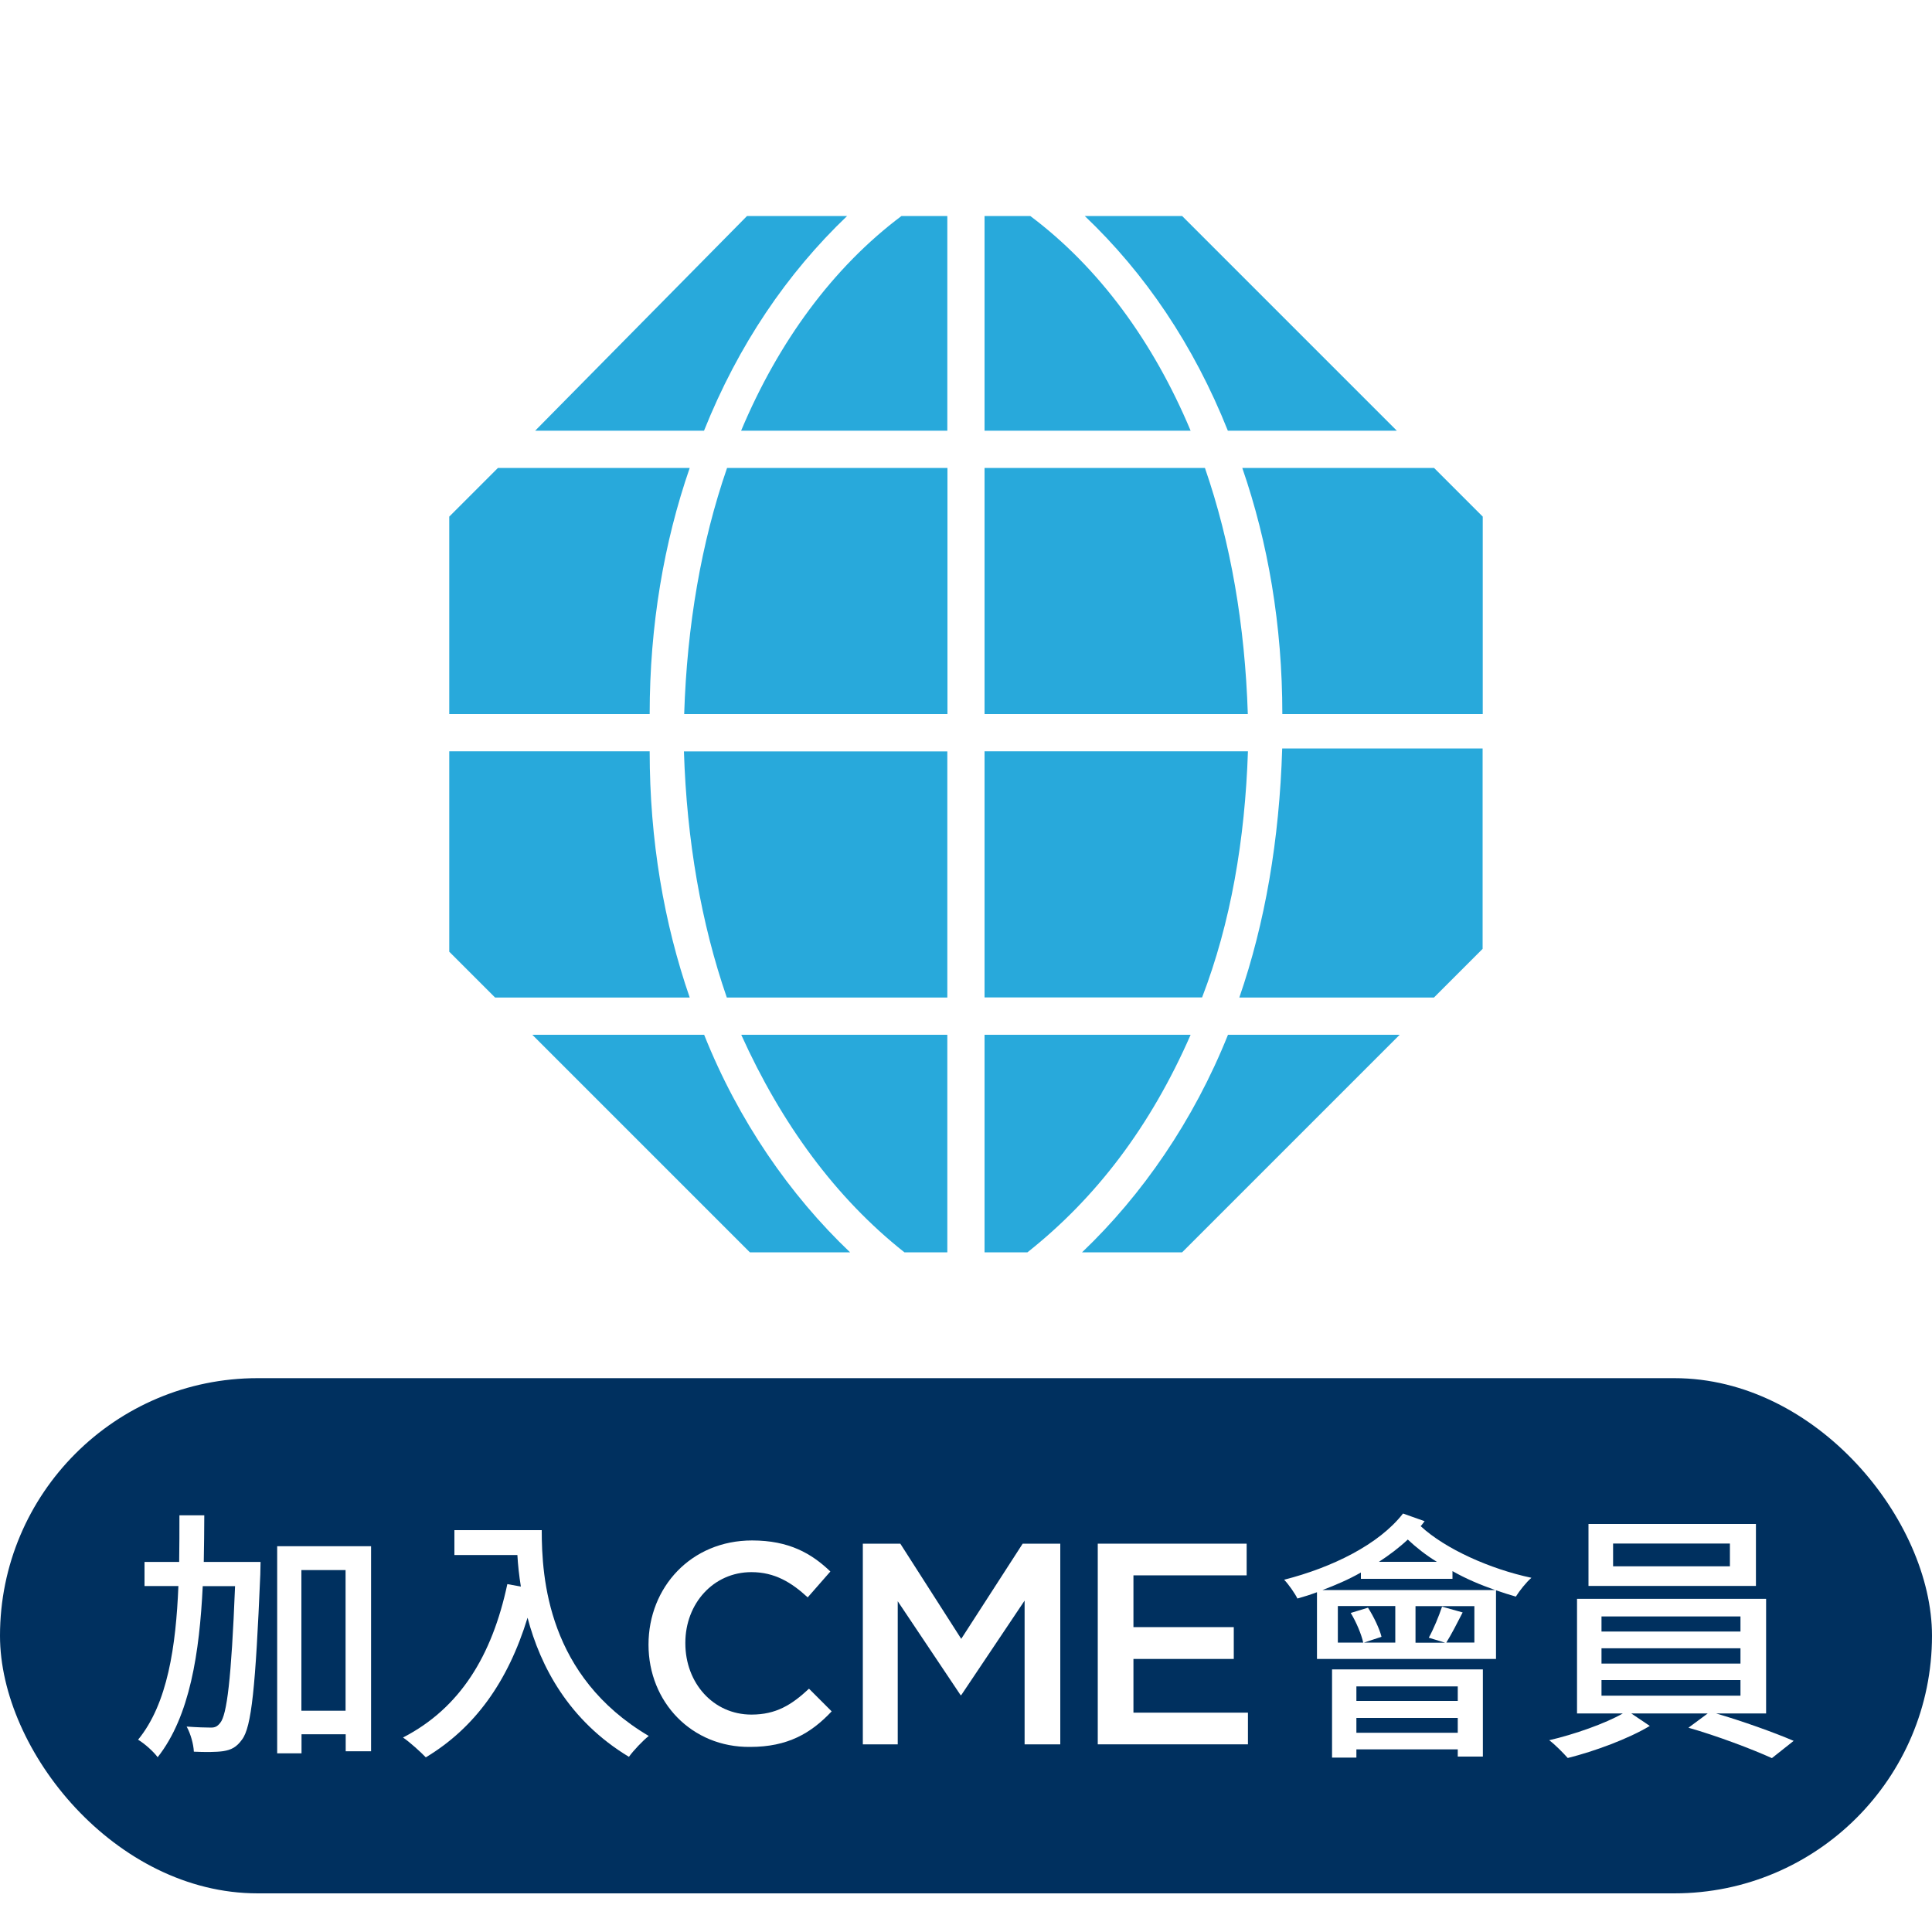
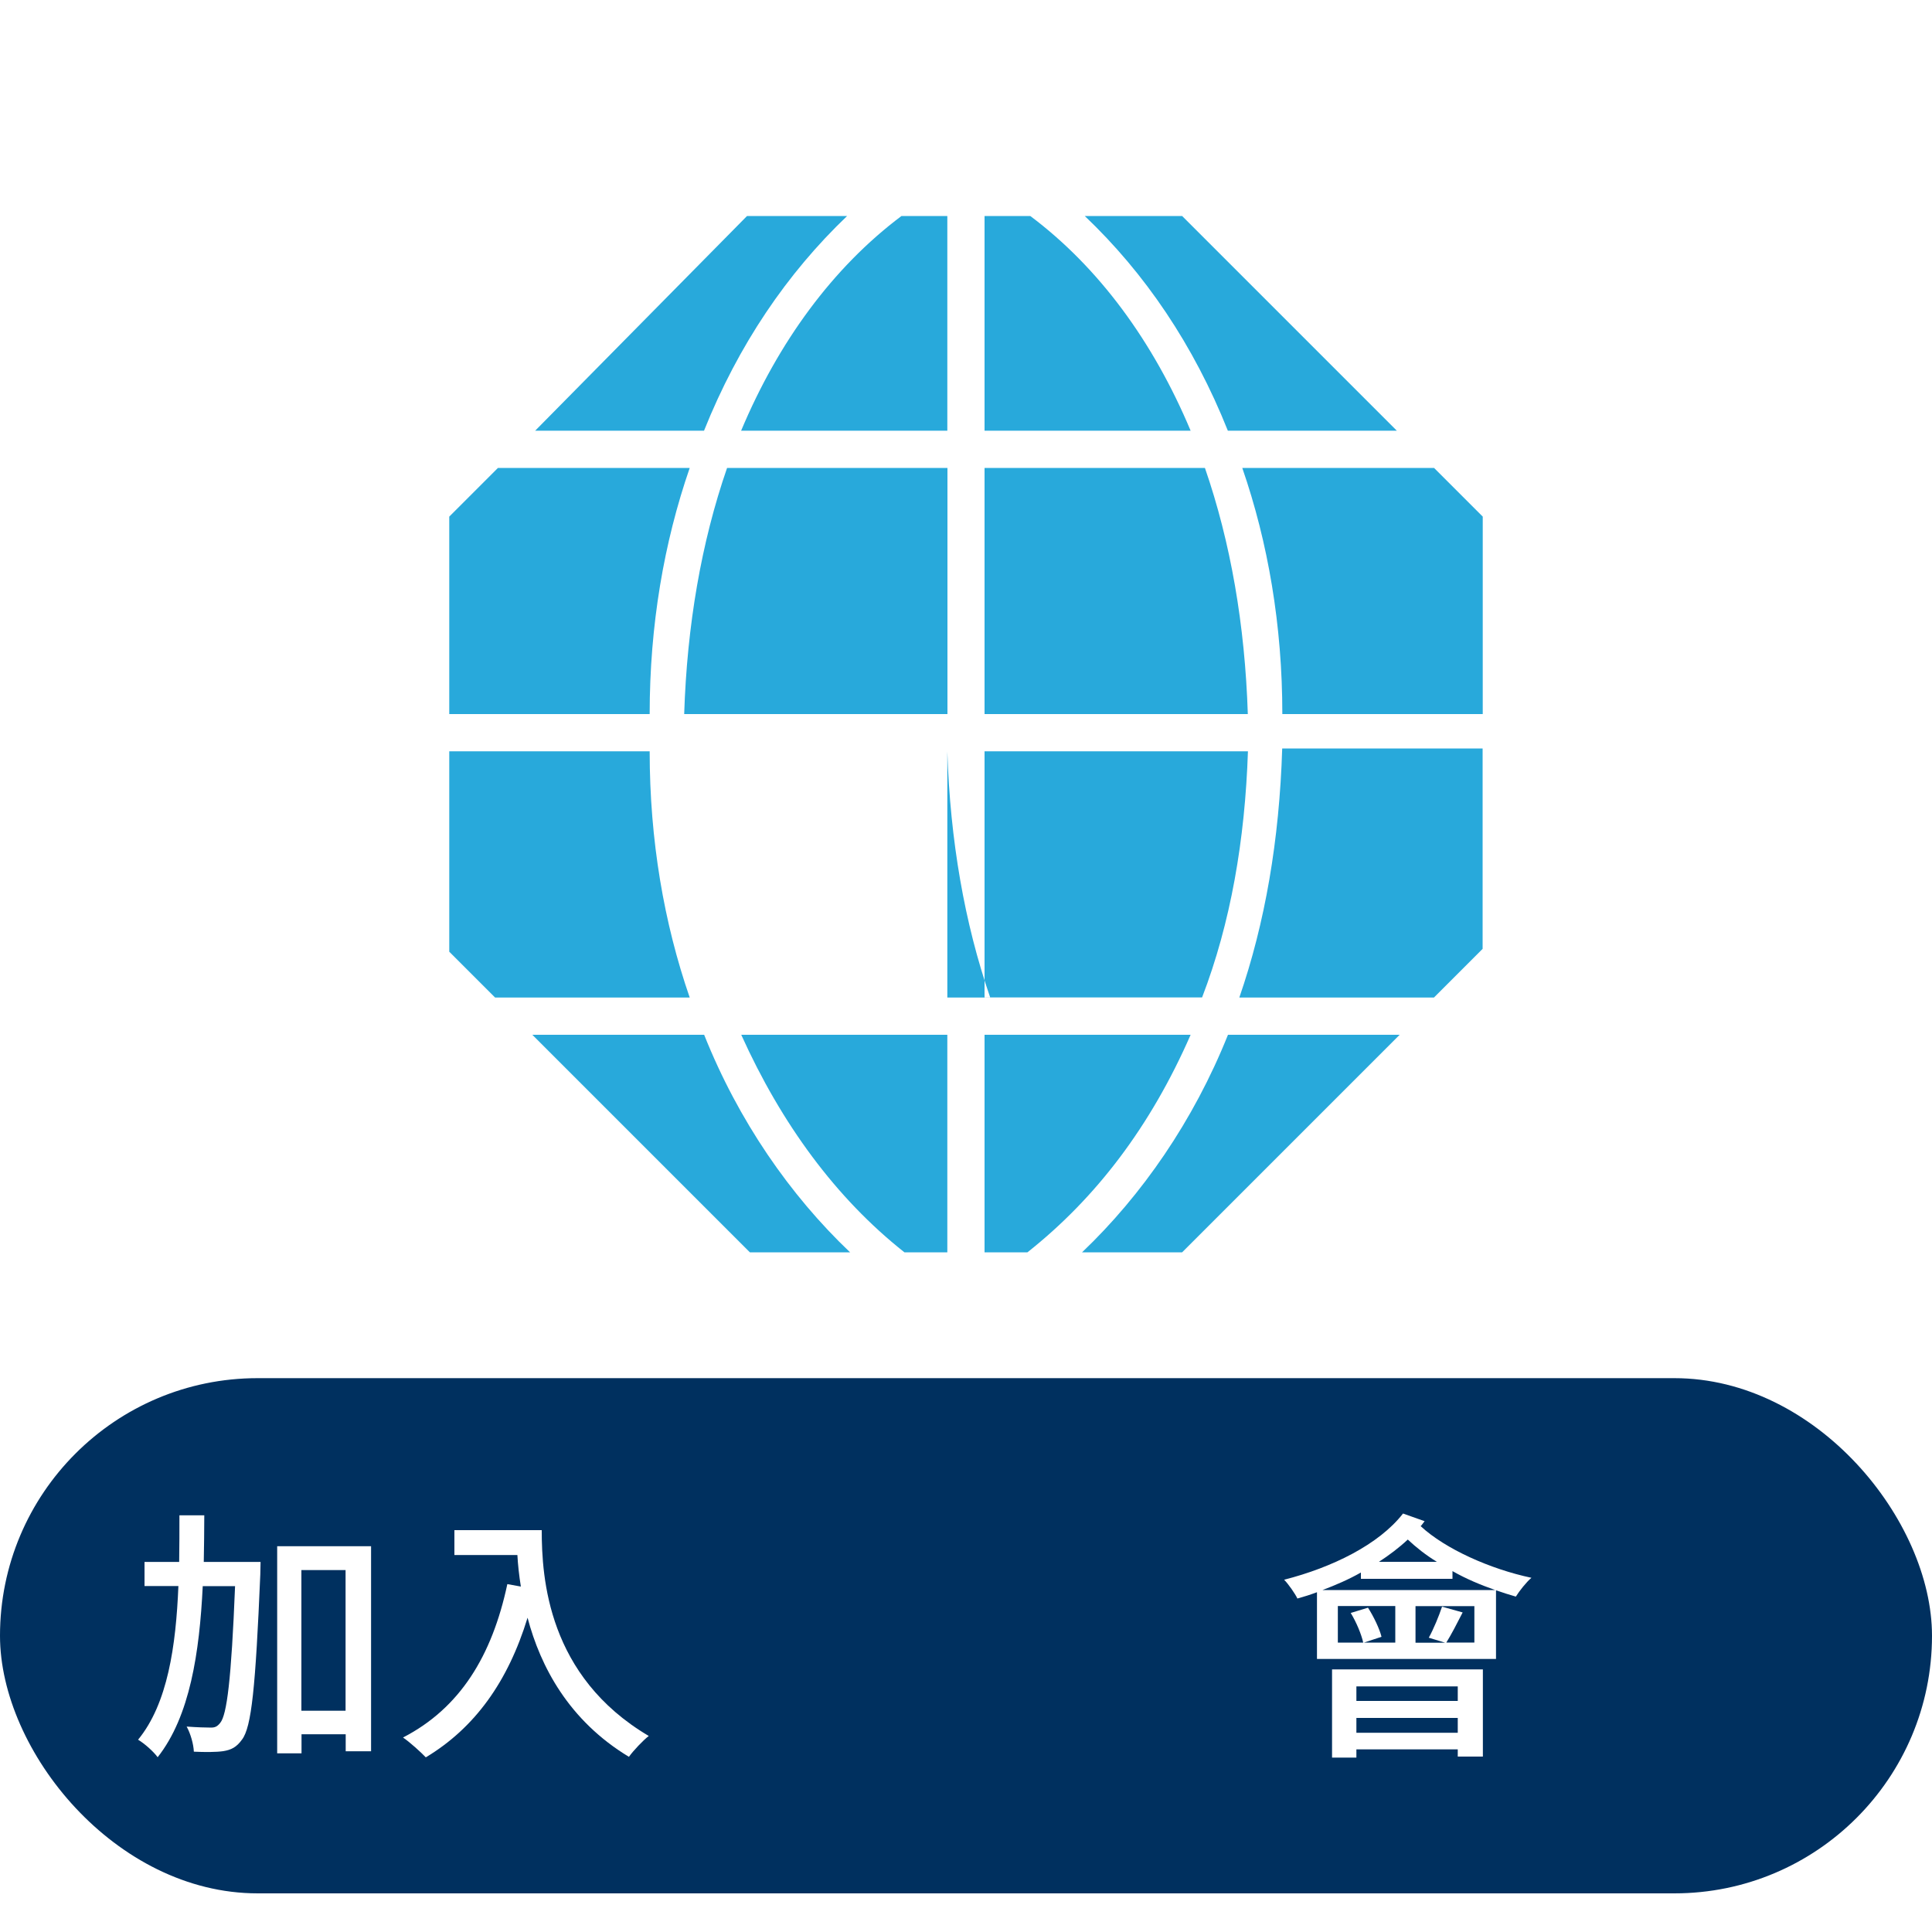
<svg xmlns="http://www.w3.org/2000/svg" id="banner" viewBox="0 0 150 150">
  <defs>
    <style>.cls-1{fill:#00305f;}.cls-2,.cls-3{fill:#fff;}.cls-3{filter:url(#drop-shadow-1);}.cls-4{fill:#28a9db;}</style>
    <filter id="drop-shadow-1" x="0" y="0" width="150" height="150" filterUnits="userSpaceOnUse">
      <feOffset dx="0" dy="3" />
      <feGaussianBlur result="blur" stdDeviation="0" />
      <feFlood flood-color="#000" flood-opacity=".8" />
      <feComposite in2="blur" operator="in" />
      <feComposite in="SourceGraphic" />
    </filter>
  </defs>
-   <path class="cls-3" d="M130,107h-12.38c11.93-11.3,19.38-27.27,19.38-45C137,27.76,109.24,0,75,0S13,27.76,13,62c0,17.73,7.45,33.7,19.38,45h-12.38c-11.05,0-20,8.95-20,20h0c0,11.05,8.95,20,20,20h110c11.05,0,20-8.95,20-20h0c0-11.05-8.95-20-20-20Z" />
  <rect class="cls-1" y="107" width="150" height="40" rx="20" ry="20" />
-   <path class="cls-4" d="M96.89,55.44h-20.45v-19.11h17.11c2,5.78,3.11,12.22,3.33,19.11ZM53.55,36.33h-14.89l-3.78,3.78v15.33h15.56c0-6.89,1.11-13.33,3.11-19.11ZM50.44,58.33h-15.56v15.56l3.56,3.56h15.11c-2-5.78-3.11-12.22-3.11-19.11ZM76.44,80.34v16.89h3.33c5.33-4.22,9.56-9.78,12.67-16.89,0,0-16,0-16,0ZM65.78,16.77h-7.78l-16.45,16.67h13.11c2.67-6.67,6.45-12.22,11.11-16.67ZM96.22,77.45h15.11l3.78-3.78v-15.56h-15.56c-.22,7.11-1.33,13.56-3.33,19.34ZM108.45,33.44l-16.67-16.67h-7.56c4.67,4.44,8.45,10,11.11,16.67h13.11ZM96.89,58.33h-20.45v19.11h16.89c2.22-5.78,3.33-12.22,3.56-19.11ZM111.34,36.33h-14.89c2,5.78,3.11,12.22,3.11,19.11h15.56v-15.33l-3.78-3.78ZM56.44,77.45h17.11v-19.11h-20.45c.22,6.89,1.33,13.33,3.33,19.11ZM57.55,33.44h16v-16.67h-3.56c-5.33,4-9.56,9.78-12.45,16.67ZM80,16.77h-3.56v16.67h16c-2.89-6.89-7.11-12.67-12.45-16.67ZM41.33,80.34l16.89,16.89h7.78c-4.67-4.44-8.67-10.22-11.33-16.89,0,0-13.33,0-13.33,0ZM70.22,97.23h3.33v-16.89h-16c3.11,6.89,7.33,12.67,12.67,16.89ZM84,97.23h7.78l16.89-16.89h-13.33c-2.67,6.67-6.67,12.45-11.33,16.89ZM53.11,55.44h20.45v-19.11h-17.11c-2,5.78-3.11,12.22-3.33,19.11Z" />
+   <path class="cls-4" d="M96.89,55.44h-20.45v-19.11h17.11c2,5.78,3.11,12.22,3.33,19.11ZM53.55,36.33h-14.89l-3.78,3.78v15.33h15.56c0-6.89,1.11-13.33,3.11-19.11ZM50.44,58.33h-15.56v15.56l3.56,3.56h15.11c-2-5.78-3.11-12.22-3.11-19.11ZM76.44,80.34v16.89h3.33c5.33-4.22,9.56-9.78,12.67-16.89,0,0-16,0-16,0ZM65.78,16.77h-7.78l-16.45,16.67h13.11c2.67-6.67,6.45-12.22,11.11-16.67ZM96.22,77.45h15.11l3.78-3.78v-15.56h-15.56c-.22,7.11-1.33,13.56-3.33,19.34ZM108.45,33.44l-16.67-16.67h-7.56c4.67,4.44,8.45,10,11.11,16.67h13.11ZM96.89,58.33h-20.45v19.11h16.89c2.22-5.78,3.33-12.22,3.56-19.11ZM111.34,36.33h-14.89c2,5.78,3.11,12.22,3.11,19.11h15.56v-15.33l-3.78-3.78ZM56.44,77.45h17.11v-19.11c.22,6.89,1.33,13.33,3.33,19.11ZM57.55,33.44h16v-16.67h-3.56c-5.33,4-9.56,9.78-12.45,16.67ZM80,16.77h-3.56v16.67h16c-2.89-6.89-7.11-12.67-12.45-16.67ZM41.33,80.34l16.89,16.89h7.78c-4.67-4.44-8.67-10.22-11.33-16.89,0,0-13.33,0-13.33,0ZM70.22,97.23h3.33v-16.89h-16c3.11,6.89,7.33,12.67,12.67,16.89ZM84,97.23h7.78l16.89-16.89h-13.33c-2.67,6.67-6.67,12.45-11.33,16.89ZM53.11,55.44h20.45v-19.11h-17.11c-2,5.78-3.11,12.22-3.33,19.11Z" />
  <path class="cls-2" d="M20.23,121.28s-.02.68-.02.95c-.37,8.78-.68,11.86-1.42,12.83-.43.6-.84.8-1.46.9-.56.08-1.4.08-2.28.04-.02-.56-.25-1.4-.56-1.95.8.06,1.52.08,1.89.08.31,0,.49-.08.72-.37.51-.62.86-3.33,1.15-10.61h-2.51c-.25,5.14-.99,10.1-3.5,13.28-.35-.47-1.01-1.05-1.52-1.36,2.3-2.8,2.94-7.28,3.13-11.93h-2.63v-1.87h2.69c.02-1.21.02-2.45.02-3.62h1.93c0,1.17-.02,2.41-.04,3.62h4.4ZM28.81,120.05v15.92h-1.97v-1.32h-3.43v1.48h-1.89v-16.08h7.3ZM26.83,132.82v-10.92h-3.43v10.92h3.43Z" />
  <path class="cls-2" d="M42.06,118.8c0,3.72.47,11.35,8.31,15.98-.43.33-1.21,1.15-1.54,1.62-4.67-2.82-6.87-7.01-7.87-10.8-1.52,4.96-4.09,8.55-7.9,10.84-.37-.39-1.25-1.19-1.77-1.54,4.42-2.28,6.91-6.33,8.1-11.91l1.05.19c-.14-.86-.23-1.71-.27-2.45h-4.89v-1.93h6.79Z" />
  <path class="cls-2" d="M110.61,118.1c-.1.12-.19.27-.31.39,1.91,1.77,5.39,3.33,8.6,4.01-.39.33-.93,1.01-1.21,1.46-.49-.14-1.03-.31-1.54-.49v5.33h-13.9v-5.18c-.51.19-1.01.35-1.52.49-.16-.35-.7-1.13-1.03-1.46,3.72-.95,7.36-2.73,9.23-5.14l1.69.6ZM116.06,123.44c-1.11-.39-2.24-.86-3.29-1.46v.6h-7.11v-.49c-.95.54-1.95.97-2.98,1.36h13.39ZM103.41,129.61h11.72v6.77h-1.95v-.56h-7.87v.64h-1.89v-6.85ZM106.21,124.82c.45.7.9,1.65,1.05,2.26l-1.36.45h2.43v-2.84h-4.46v2.84h1.97c-.14-.64-.53-1.58-.97-2.3l1.34-.41ZM105.31,130.93v1.13h7.87v-1.13h-7.87ZM113.18,134.53v-1.15h-7.87v1.15h7.87ZM111.56,121.26c-.84-.51-1.6-1.11-2.26-1.73-.66.62-1.44,1.21-2.24,1.73h4.5ZM114.46,124.7h-4.56v2.84h2.3l-1.27-.39c.37-.66.8-1.71,1.03-2.41l1.6.45c-.45.88-.9,1.75-1.27,2.34h2.18v-2.84Z" />
-   <path class="cls-2" d="M133.2,133.02c2.06.6,4.52,1.48,6.06,2.14l-1.69,1.34c-1.54-.7-4.32-1.75-6.48-2.36l1.5-1.11h-5.94l1.44.97c-1.64.99-4.28,1.97-6.37,2.49-.35-.39-.97-1.03-1.44-1.38,1.95-.45,4.36-1.3,5.72-2.08h-3.56v-8.9h14.68v8.9h-3.93ZM136.33,123.13h-13v-4.81h13v4.81ZM124.34,126.67h10.79v-1.17h-10.79v1.17ZM124.34,129.16h10.79v-1.19h-10.79v1.19ZM124.34,131.65h10.79v-1.21h-10.79v1.21ZM134.31,119.84h-9.07v1.77h9.07v-1.77Z" />
-   <path class="cls-2" d="M50.35,127.69c0-4.47,3.32-8.09,8.04-8.09,2.87,0,4.62,1.01,6.08,2.41l-1.76,2.01c-1.26-1.16-2.56-1.96-4.37-1.96-2.97,0-5.13,2.46-5.13,5.48v.05c0,3.07,2.16,5.53,5.13,5.53,1.91,0,3.12-.75,4.47-2.01l1.76,1.76c-1.61,1.71-3.42,2.76-6.33,2.76-4.52.05-7.89-3.47-7.89-7.94" />
-   <polygon class="cls-2" points="66.99 119.85 69.9 119.85 74.63 127.24 79.4 119.85 82.32 119.85 82.32 135.43 79.55 135.43 79.55 124.27 74.63 131.61 74.58 131.61 69.7 124.32 69.7 135.43 66.99 135.43 66.99 119.85" />
-   <polygon class="cls-2" points="85.23 119.85 96.79 119.85 96.79 122.31 88 122.31 88 126.33 95.79 126.33 95.79 128.8 88 128.8 88 132.97 96.89 132.97 96.89 135.43 85.23 135.43 85.23 119.85" />
</svg>